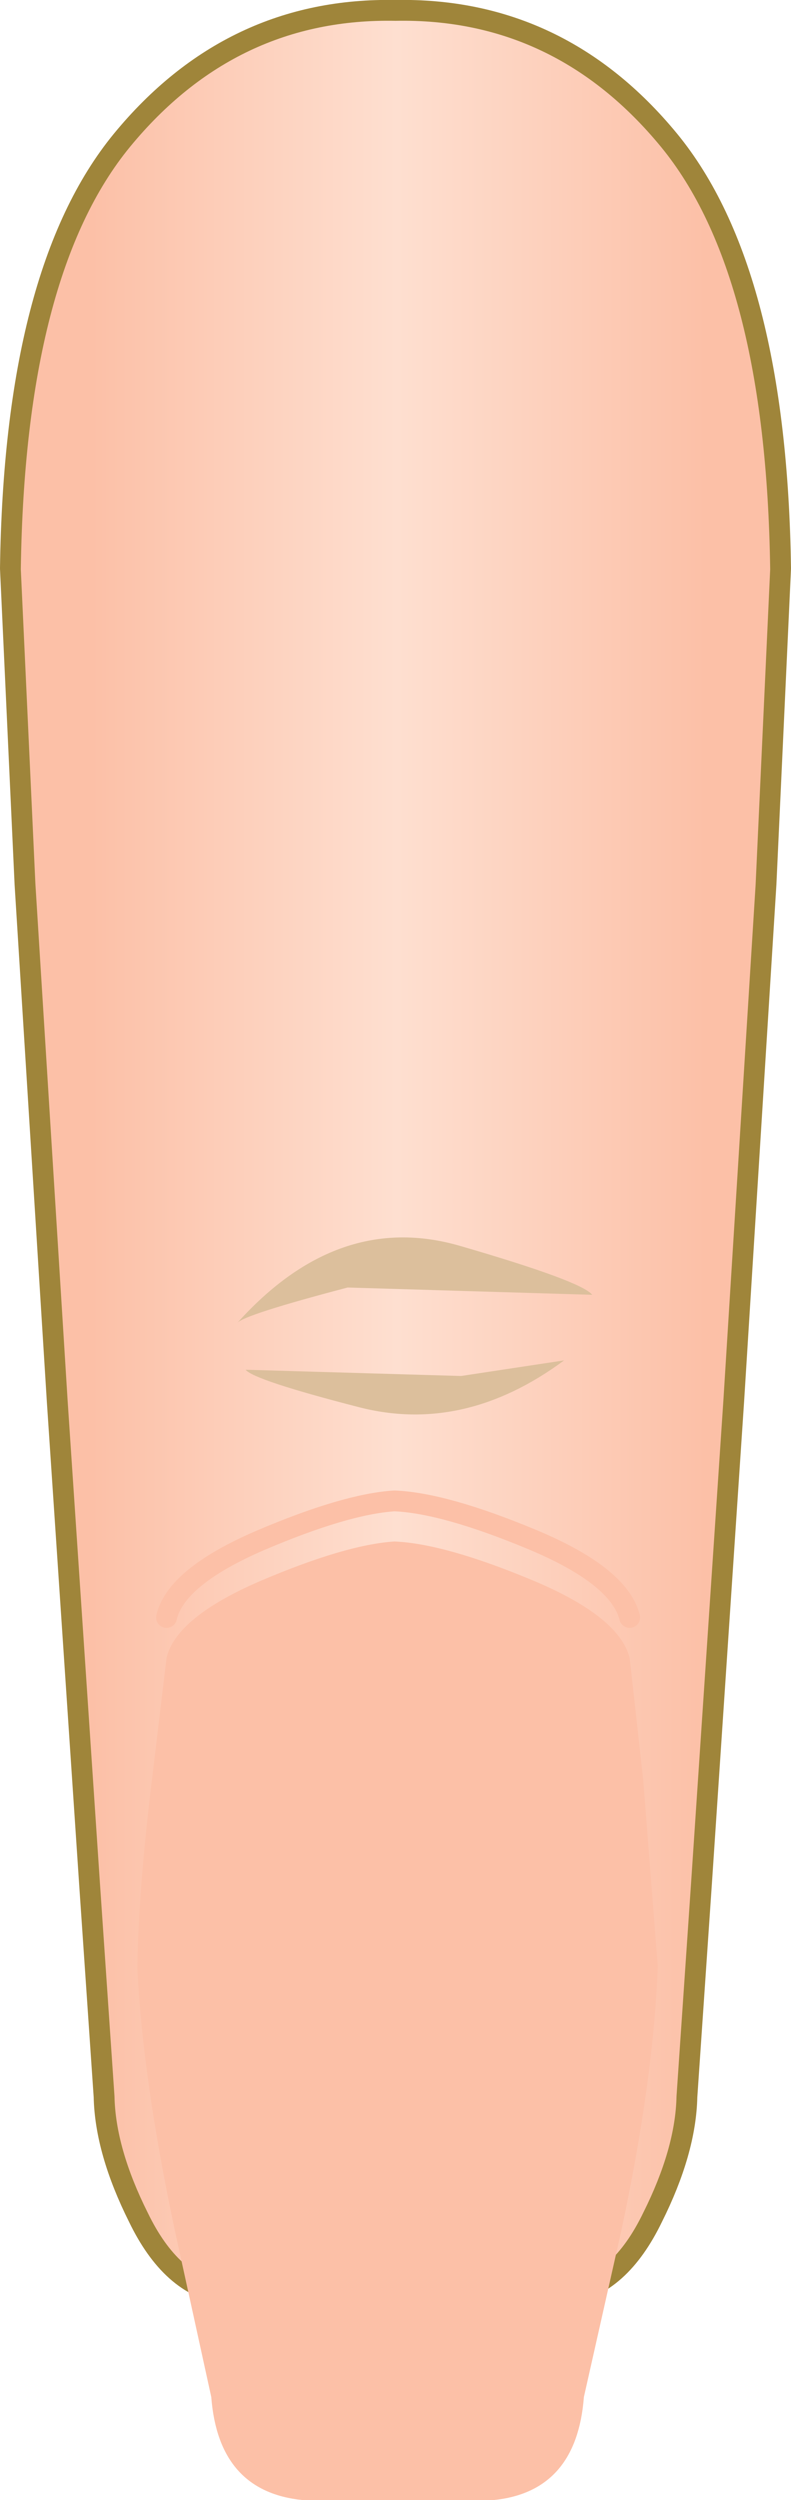
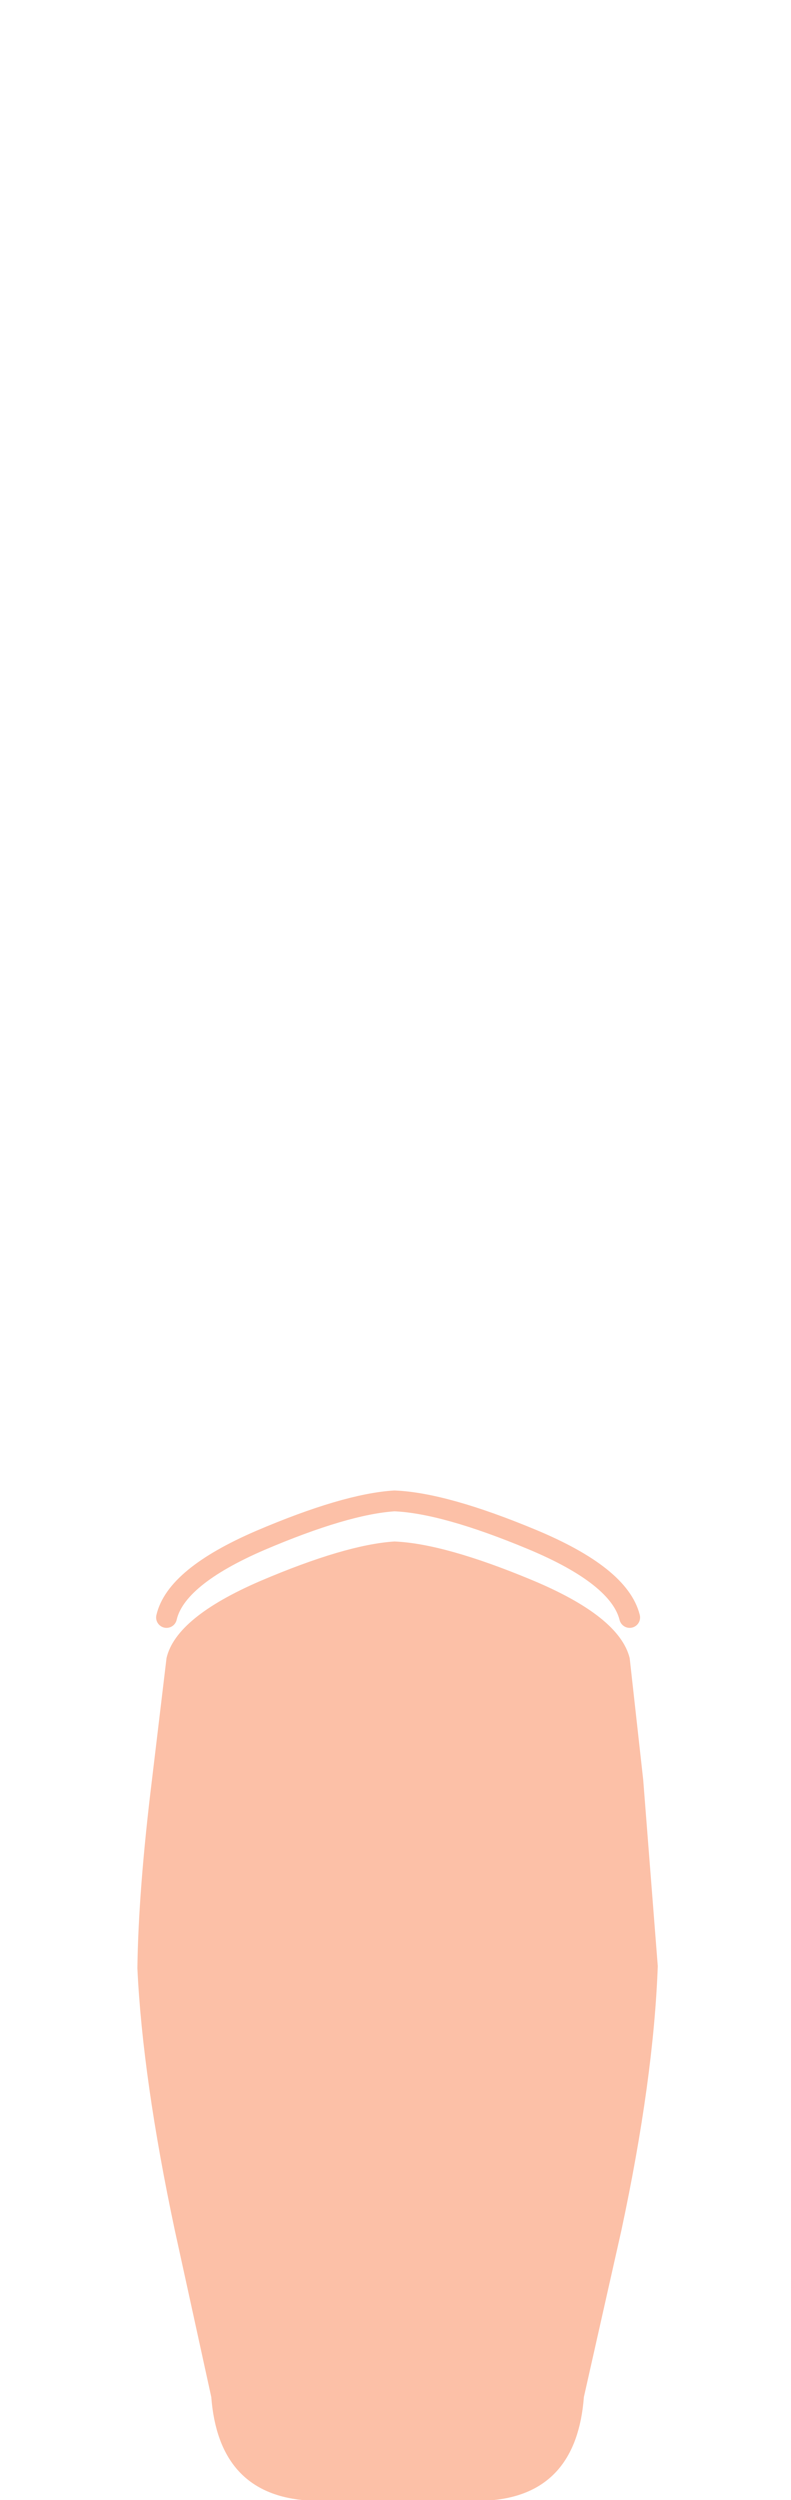
<svg xmlns="http://www.w3.org/2000/svg" height="120.1px" width="38.0px">
  <g transform="matrix(1.0, 0.0, 0.0, 1.0, 23.0, 56.95)">
-     <path d="M13.3 -14.5 L11.75 10.3 10.2 33.5 9.5 43.75 Q9.45 46.25 7.9 49.35 6.4 52.45 4.1 52.75 L-12.1 52.75 Q-14.4 52.45 -15.9 49.35 -17.45 46.25 -17.5 43.75 L-18.2 33.5 -19.75 10.35 -21.3 -14.5 -22.0 -29.65 Q-21.8 -43.75 -16.75 -49.9 -11.65 -56.1 -4.0 -55.95 3.65 -56.1 8.75 -49.9 13.8 -43.75 14.0 -29.65 L13.3 -14.5 Z" fill="none" stroke="#9f853a" stroke-linecap="round" stroke-linejoin="round" stroke-width="2.0" />
-     <path d="M13.3 -14.45 L11.75 10.35 10.2 33.5 9.5 43.75 Q9.45 46.25 7.9 49.35 6.4 52.45 4.1 52.75 L-12.1 52.75 Q-14.4 52.45 -15.9 49.35 -17.45 46.25 -17.5 43.75 L-18.2 33.5 -19.75 10.35 -21.3 -14.5 -22.0 -29.6 Q-21.8 -43.75 -16.75 -49.9 -11.65 -56.1 -4.0 -55.95 3.65 -56.1 8.75 -49.9 13.8 -43.75 14.0 -29.6 L13.3 -14.45" fill="url(#gradient0)" fill-rule="evenodd" stroke="none" />
    <path d="M-15.0 20.75 Q-14.55 18.8 -10.5 17.05 -6.4 15.3 -4.05 15.15 -1.65 15.25 2.55 17.0 6.75 18.75 7.25 20.75" fill="none" stroke="#fcc0a7" stroke-linecap="round" stroke-linejoin="round" stroke-width="1.0" />
-     <path d="M-11.2 8.85 L-0.85 9.15 4.1 8.4 Q-0.7 11.95 -5.75 10.65 -10.8 9.35 -11.2 8.85" fill="#dcbf9c" fill-rule="evenodd" stroke="none" />
-     <path d="M-6.3 4.9 Q-11.25 6.2 -11.6 6.6 -6.75 1.2 -0.9 2.9 4.95 4.6 5.45 5.25 L-6.3 4.9" fill="#dcbf9c" fill-rule="evenodd" stroke="none" />
    <path d="M8.6 37.5 Q8.4 42.95 6.85 50.2 L5.05 58.2 Q4.7 62.75 0.7 63.15 L-8.45 63.15 Q-12.5 62.75 -12.85 58.2 L-14.6 50.2 Q-16.15 42.9 -16.4 37.6 -16.35 33.85 -15.7 28.55 L-15.0 22.7 Q-14.55 20.75 -10.5 19.0 -6.4 17.25 -4.05 17.1 -1.65 17.2 2.55 18.95 6.75 20.7 7.25 22.7 L7.9 28.55 8.6 37.5" fill="#fcc0a7" fill-rule="evenodd" stroke="none" />
  </g>
  <defs>
    <linearGradient gradientTransform="matrix(0.022, 0.0, 0.0, 0.022, -4.0, -1.6)" gradientUnits="userSpaceOnUse" id="gradient0" spreadMethod="pad" x1="-819.2" x2="819.2">
      <stop offset="0.094" stop-color="#fcc0a7" />
      <stop offset="0.502" stop-color="#fedfd0" />
      <stop offset="0.914" stop-color="#fcc0a7" />
    </linearGradient>
  </defs>
</svg>